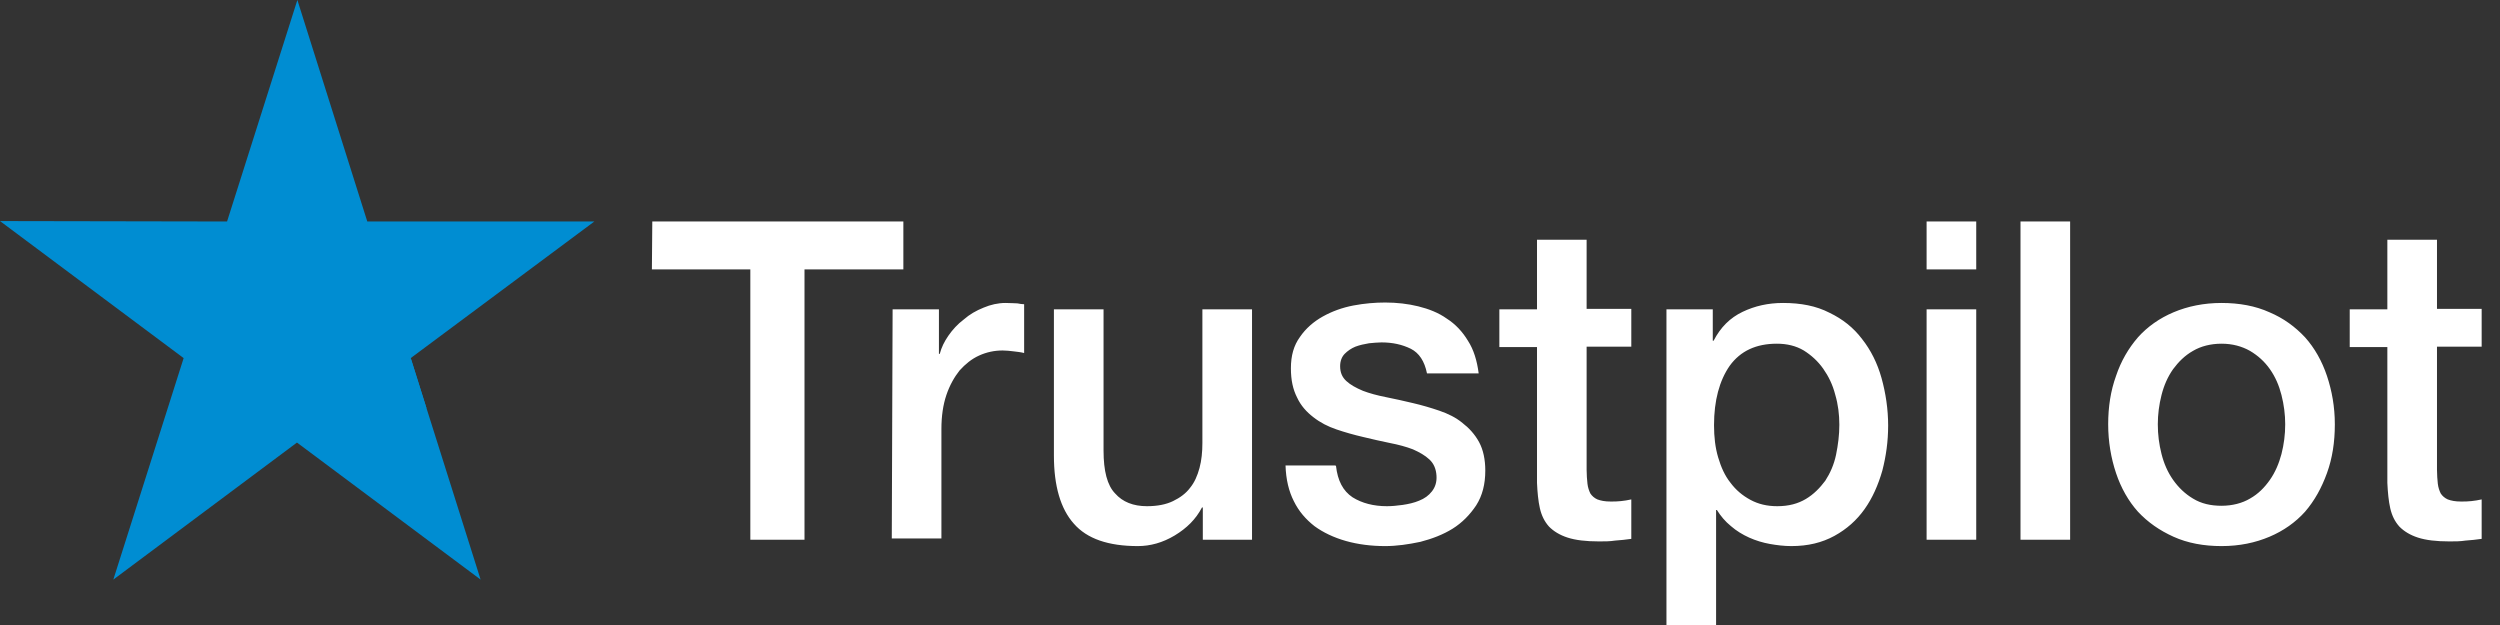
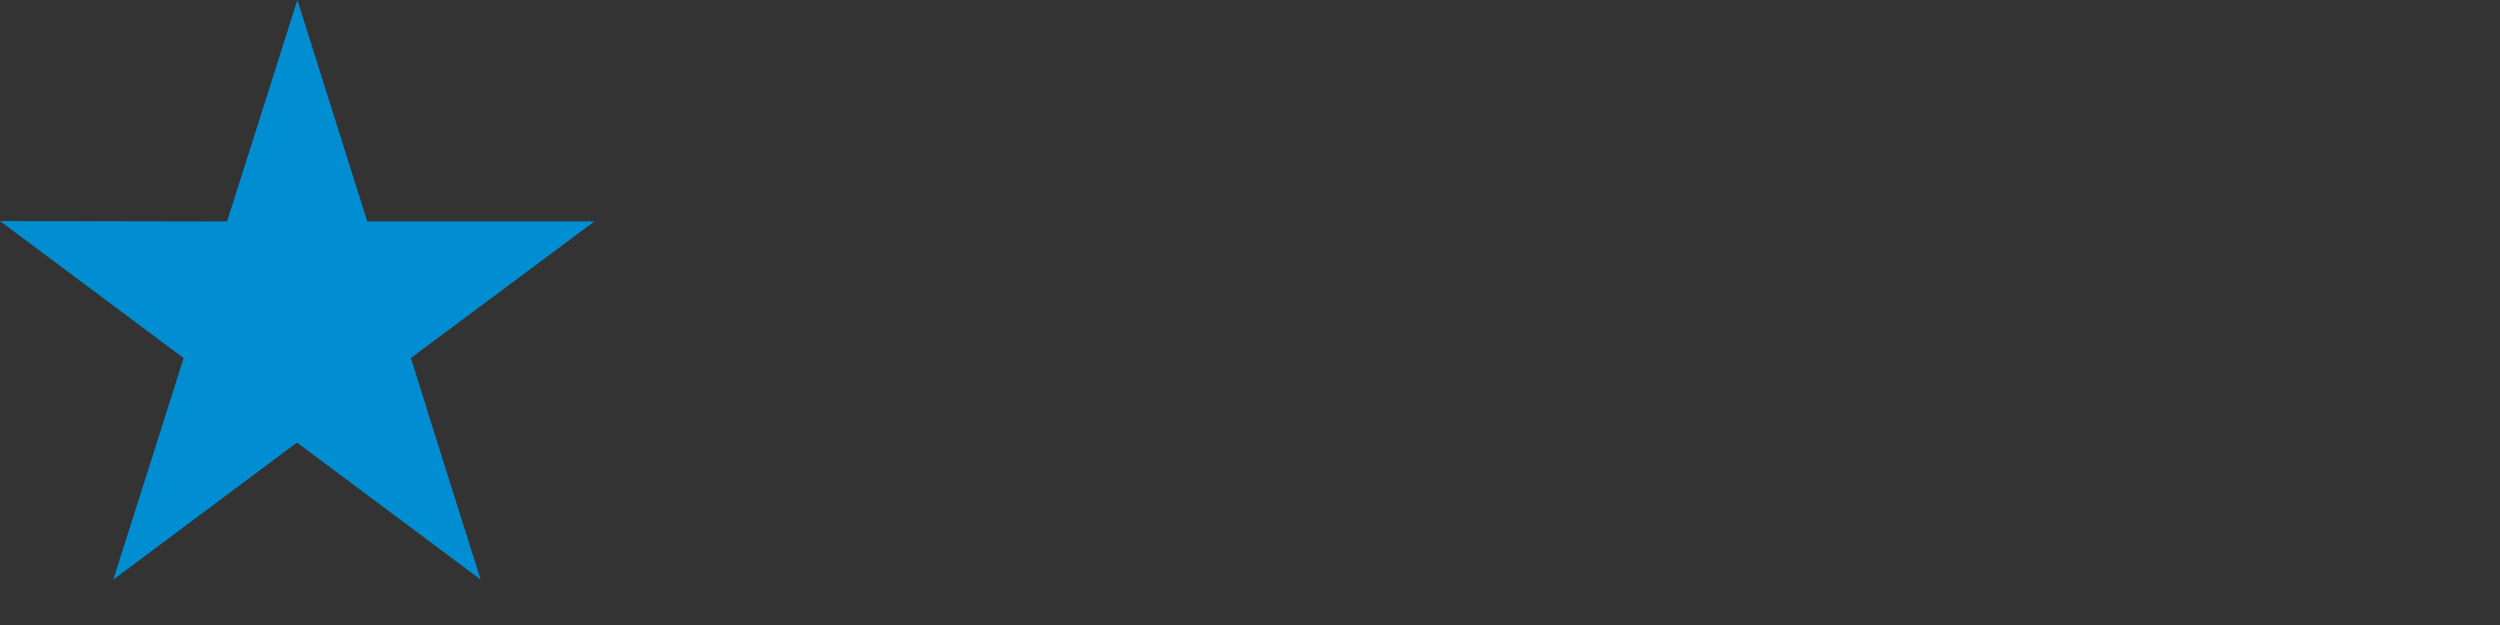
<svg xmlns="http://www.w3.org/2000/svg" width="136" height="34" viewBox="0 0 136 34" fill="none">
  <rect x="0" y="0" width="136" height="34" fill="#333333" stroke="none" />
-   <path d="M35.485 12.049L49.143 12.049V14.657L43.765 14.657V29.36H40.818V14.657H35.463L35.485 12.049ZM48.558 16.827H51.078V19.25H51.123C51.213 18.904 51.37 18.581 51.595 18.258C51.82 17.935 52.09 17.635 52.428 17.381C52.743 17.104 53.103 16.896 53.508 16.735C53.89 16.573 54.295 16.481 54.7 16.481C55.015 16.481 55.24 16.504 55.353 16.504C55.465 16.527 55.6 16.55 55.713 16.55V19.204C55.533 19.158 55.33 19.135 55.128 19.112C54.925 19.089 54.745 19.066 54.543 19.066C54.093 19.066 53.665 19.158 53.26 19.343C52.855 19.527 52.518 19.804 52.203 20.151C51.91 20.52 51.663 20.959 51.483 21.489C51.303 22.02 51.213 22.643 51.213 23.336V29.291L48.513 29.291L48.558 16.827ZM68.088 29.36H65.433V27.606H65.388C65.05 28.252 64.555 28.737 63.903 29.13C63.25 29.522 62.575 29.707 61.9 29.707C60.303 29.707 59.133 29.314 58.413 28.483C57.693 27.675 57.333 26.429 57.333 24.79V16.827H60.033V24.513C60.033 25.621 60.235 26.406 60.663 26.844C61.068 27.306 61.653 27.537 62.395 27.537C62.958 27.537 63.43 27.445 63.813 27.26C64.195 27.075 64.51 26.844 64.735 26.544C64.983 26.244 65.14 25.875 65.253 25.459C65.365 25.044 65.41 24.582 65.41 24.098V16.827H68.11V29.36H68.088ZM72.678 25.344C72.768 26.152 73.06 26.706 73.578 27.052C74.095 27.375 74.725 27.537 75.445 27.537C75.693 27.537 75.985 27.514 76.3 27.468C76.615 27.422 76.93 27.352 77.2 27.237C77.493 27.121 77.718 26.96 77.898 26.729C78.078 26.498 78.168 26.221 78.145 25.875C78.123 25.529 78.01 25.229 77.763 24.998C77.515 24.767 77.223 24.605 76.863 24.444C76.503 24.305 76.075 24.19 75.603 24.098C75.13 24.005 74.658 23.89 74.163 23.774C73.668 23.659 73.173 23.521 72.7 23.359C72.228 23.198 71.823 22.99 71.44 22.69C71.08 22.413 70.765 22.067 70.563 21.628C70.338 21.189 70.225 20.681 70.225 20.035C70.225 19.343 70.383 18.789 70.72 18.327C71.035 17.866 71.463 17.496 71.958 17.219C72.453 16.942 73.015 16.735 73.623 16.619C74.23 16.504 74.815 16.457 75.355 16.457C75.985 16.457 76.593 16.527 77.155 16.665C77.718 16.804 78.258 17.012 78.708 17.335C79.18 17.635 79.563 18.05 79.855 18.535C80.17 19.02 80.35 19.62 80.44 20.312H77.628C77.493 19.643 77.2 19.204 76.75 18.974C76.278 18.743 75.76 18.627 75.153 18.627C74.973 18.627 74.725 18.65 74.478 18.673C74.208 18.72 73.983 18.766 73.735 18.858C73.51 18.95 73.308 19.089 73.15 19.25C72.993 19.412 72.903 19.643 72.903 19.92C72.903 20.266 73.015 20.52 73.24 20.728C73.465 20.935 73.758 21.097 74.14 21.259C74.5 21.397 74.928 21.512 75.4 21.605C75.873 21.697 76.368 21.812 76.863 21.928C77.358 22.043 77.83 22.182 78.303 22.343C78.775 22.505 79.203 22.713 79.563 23.013C79.923 23.29 80.238 23.636 80.463 24.052C80.688 24.467 80.8 24.998 80.8 25.598C80.8 26.337 80.643 26.96 80.305 27.491C79.968 27.998 79.54 28.437 79.023 28.76C78.505 29.083 77.898 29.314 77.268 29.476C76.615 29.614 75.985 29.707 75.355 29.707C74.59 29.707 73.87 29.614 73.218 29.43C72.565 29.245 71.98 28.968 71.508 28.622C71.035 28.252 70.653 27.814 70.383 27.26C70.113 26.729 69.955 26.083 69.933 25.321L72.655 25.321V25.344H72.678ZM81.565 16.827H83.613V13.041L86.312 13.041V16.804H88.743V18.858H86.312V25.552C86.312 25.852 86.335 26.083 86.358 26.314C86.38 26.521 86.448 26.706 86.515 26.844C86.605 26.983 86.74 27.098 86.897 27.168C87.078 27.237 87.302 27.283 87.618 27.283C87.797 27.283 88 27.283 88.18 27.26C88.36 27.237 88.562 27.214 88.743 27.168V29.314C88.45 29.36 88.157 29.384 87.865 29.407C87.573 29.453 87.302 29.453 86.987 29.453C86.267 29.453 85.705 29.384 85.278 29.245C84.85 29.107 84.513 28.899 84.265 28.645C84.018 28.368 83.86 28.045 83.77 27.652C83.68 27.26 83.635 26.775 83.613 26.267V18.881H81.565V16.781V16.827ZM90.632 16.827H93.175V18.535H93.22C93.603 17.796 94.12 17.288 94.795 16.965C95.47 16.642 96.19 16.481 97 16.481C97.968 16.481 98.8 16.642 99.52 17.012C100.24 17.358 100.825 17.819 101.297 18.443C101.77 19.043 102.13 19.758 102.355 20.566C102.58 21.374 102.715 22.251 102.715 23.151C102.715 24.005 102.602 24.813 102.4 25.598C102.175 26.383 101.86 27.098 101.432 27.698C101.005 28.299 100.465 28.783 99.79 29.153C99.115 29.522 98.35 29.707 97.45 29.707C97.067 29.707 96.662 29.66 96.28 29.591C95.897 29.522 95.515 29.407 95.155 29.245C94.795 29.083 94.457 28.876 94.165 28.622C93.85 28.368 93.603 28.068 93.4 27.745H93.355V34H90.655V16.827H90.632ZM100.06 23.105C100.06 22.551 99.993 21.997 99.835 21.466C99.7 20.935 99.475 20.474 99.183 20.058C98.89 19.643 98.53 19.32 98.125 19.066C97.698 18.812 97.203 18.697 96.662 18.697C95.537 18.697 94.683 19.089 94.097 19.897C93.535 20.705 93.243 21.79 93.243 23.128C93.243 23.774 93.31 24.352 93.468 24.883C93.625 25.413 93.828 25.875 94.142 26.267C94.435 26.66 94.795 26.96 95.222 27.191C95.65 27.422 96.123 27.537 96.685 27.537C97.315 27.537 97.81 27.398 98.237 27.145C98.665 26.891 99.002 26.544 99.295 26.152C99.565 25.736 99.767 25.275 99.88 24.744C99.993 24.19 100.06 23.659 100.06 23.105ZM104.807 12.049H107.507V14.657H104.807V12.049ZM104.807 16.827H107.507V29.36H104.807V16.827ZM109.915 12.049H112.615V29.36H109.915V12.049ZM120.85 29.707C119.882 29.707 119.005 29.545 118.24 29.199C117.475 28.853 116.845 28.414 116.305 27.837C115.787 27.26 115.382 26.544 115.112 25.736C114.842 24.929 114.685 24.028 114.685 23.082C114.685 22.136 114.82 21.259 115.112 20.451C115.382 19.643 115.787 18.95 116.305 18.35C116.822 17.773 117.475 17.311 118.24 16.988C119.005 16.665 119.882 16.481 120.85 16.481C121.817 16.481 122.695 16.642 123.46 16.988C124.225 17.311 124.855 17.773 125.395 18.35C125.912 18.927 126.317 19.643 126.587 20.451C126.857 21.259 127.015 22.136 127.015 23.082C127.015 24.052 126.88 24.929 126.587 25.736C126.295 26.544 125.912 27.237 125.395 27.837C124.877 28.414 124.225 28.876 123.46 29.199C122.695 29.522 121.84 29.707 120.85 29.707ZM120.85 27.514C121.435 27.514 121.975 27.375 122.402 27.121C122.852 26.867 123.19 26.521 123.482 26.106C123.775 25.69 123.977 25.206 124.112 24.698C124.247 24.167 124.315 23.636 124.315 23.082C124.315 22.551 124.247 22.02 124.112 21.489C123.977 20.959 123.775 20.497 123.482 20.081C123.19 19.666 122.83 19.343 122.402 19.089C121.952 18.835 121.435 18.697 120.85 18.697C120.265 18.697 119.725 18.835 119.297 19.089C118.847 19.343 118.51 19.689 118.217 20.081C117.925 20.497 117.722 20.959 117.587 21.489C117.452 22.02 117.385 22.551 117.385 23.082C117.385 23.636 117.452 24.167 117.587 24.698C117.722 25.229 117.925 25.69 118.217 26.106C118.51 26.521 118.87 26.867 119.297 27.121C119.747 27.398 120.265 27.514 120.85 27.514ZM127.825 16.827H129.872V13.041L132.572 13.041V16.804L135.002 16.804V18.858L132.572 18.858V25.552C132.572 25.852 132.595 26.083 132.617 26.314C132.64 26.521 132.707 26.706 132.775 26.844C132.865 26.983 133 27.098 133.157 27.168C133.337 27.237 133.562 27.283 133.877 27.283C134.057 27.283 134.26 27.283 134.44 27.26C134.62 27.237 134.822 27.214 135.002 27.168V29.314C134.71 29.36 134.417 29.384 134.125 29.407C133.832 29.453 133.562 29.453 133.247 29.453C132.527 29.453 131.965 29.384 131.537 29.245C131.11 29.107 130.772 28.899 130.525 28.645C130.277 28.368 130.12 28.045 130.03 27.652C129.94 27.26 129.895 26.775 129.872 26.267V18.881H127.825V16.781V16.827Z" fill="white" />
  <path d="M32.332 12.049L19.98 12.049L16.177 0L12.352 12.049L0 12.026L9.99 19.481L6.165 31.53L16.155 24.075L26.145 31.53L22.342 19.481L32.332 12.049Z" fill="#008dd2" />
  <path d="M23.2 22.205L22.345 19.481L16.18 24.075L23.2 22.205Z" fill="#008dd2" />
</svg>